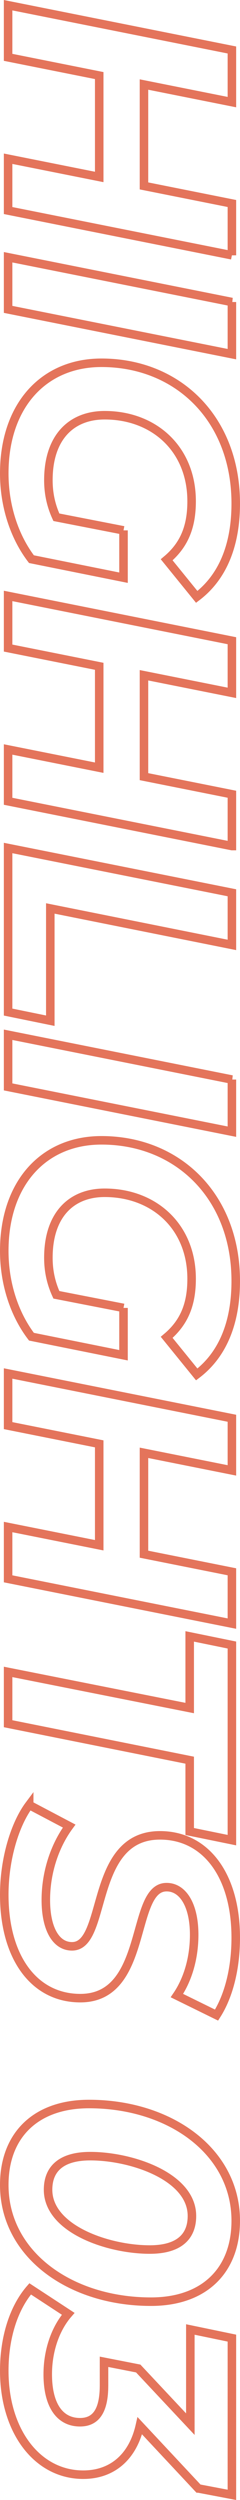
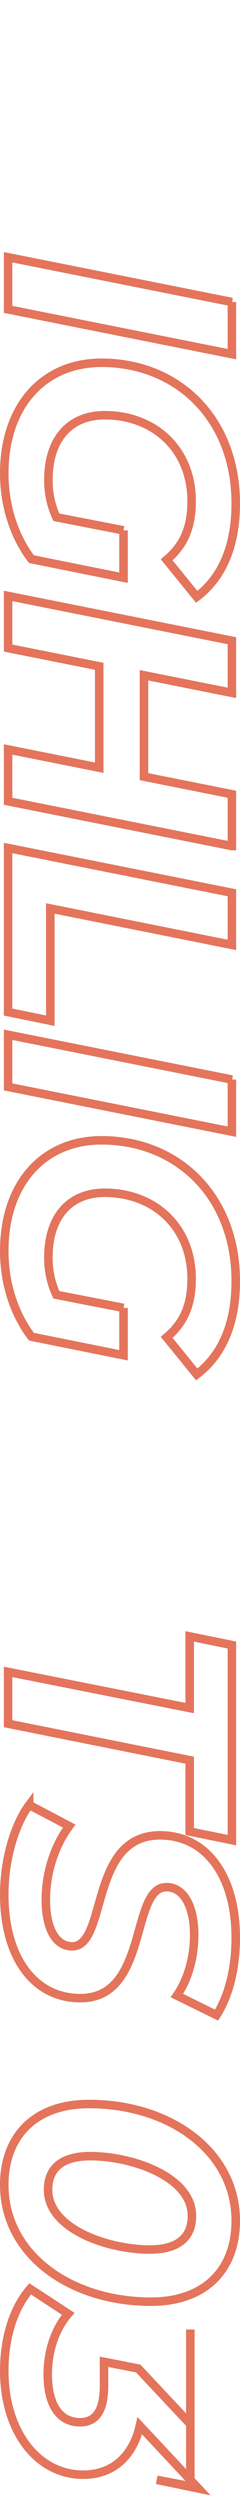
<svg xmlns="http://www.w3.org/2000/svg" id="_レイヤー_2" data-name="レイヤー 2" viewBox="0 0 112.6 1172.44">
  <defs>
    <style>
      .cls-1 {
        fill: none;
        stroke: #e4745b;
        stroke-miterlimit: 10;
        stroke-width: 4px;
      }
    </style>
  </defs>
  <g id="layer">
    <g>
-       <path class="cls-1" d="M108.8,119.73L3.8,98.74v-24.3l42.75,8.55v-47.55L3.8,26.89V2.44l105,21v24.45l-41.25-8.25v47.55l41.25,8.25v24.3Z" />
      <path class="cls-1" d="M108.8,141.64v24.45L3.8,145.09v-24.45l105,21Z" />
      <path class="cls-1" d="M57.95,248.73v22.2l-43.2-8.7c-8.1-10.65-12.75-25.05-12.75-40.2,0-31.8,18.45-51.9,45.6-51.9,35.85,0,63,26.25,63,66,0,20.1-6.45,34.8-18.3,43.8l-14.1-17.4c8.4-7.05,11.7-15.75,11.7-27.45,0-24.6-17.7-40.35-40.8-40.35-15.75,0-26.4,10.5-26.4,30.45,0,6.15,1.2,11.85,3.75,17.4l31.5,6.15Z" />
      <path class="cls-1" d="M108.8,396.78L3.8,375.78v-24.3l42.75,8.55v-47.55l-42.75-8.55v-24.45l105,21v24.45l-41.25-8.25v47.55l41.25,8.25v24.3Z" />
      <path class="cls-1" d="M108.8,418.69v24.45l-85.2-17.1v52.65l-19.8-4.05v-76.95l105,21Z" />
      <path class="cls-1" d="M108.8,506.28v24.45L3.8,509.73v-24.45l105,21Z" />
      <path class="cls-1" d="M57.95,613.38v22.2l-43.2-8.7c-8.1-10.65-12.75-25.05-12.75-40.2,0-31.8,18.45-51.9,45.6-51.9,35.85,0,63,26.25,63,66,0,20.1-6.45,34.8-18.3,43.8l-14.1-17.4c8.4-7.05,11.7-15.75,11.7-27.45,0-24.6-17.7-40.35-40.8-40.35-15.75,0-26.4,10.5-26.4,30.45,0,6.15,1.2,11.85,3.75,17.4l31.5,6.15Z" />
-       <path class="cls-1" d="M108.8,761.43l-105-21v-24.3l42.75,8.55v-47.55l-42.75-8.55v-24.45l105,21v24.45l-41.25-8.25v47.55l41.25,8.25v24.3Z" />
      <path class="cls-1" d="M89,801.03v-33.6l19.8,4.05v91.5l-19.8-4.05v-33.45l-85.2-17.1v-24.3l85.2,16.95Z" />
      <path class="cls-1" d="M13.7,846.48l18.75,9.9c-7.05,9.6-10.95,22.2-10.95,34.65,0,13.35,4.65,21.75,12.3,21.75,16.8,0,7.8-52.05,41.25-52.05,21.6,0,35.55,18.9,35.55,48,0,14.1-3.15,27.15-9,36.3l-18.6-9.15c5.4-7.95,8.1-18.15,8.1-28.5,0-14.1-5.4-22.35-12.9-22.35-17.25-.15-8.25,52.05-40.5,52.05-21.75,0-35.7-19.2-35.7-48.45,0-17.1,5.1-33.3,11.7-42.15Z" />
      <path class="cls-1" d="M41.75,986.73c37.95,0,68.85,22.2,68.85,54.75,0,23.25-14.7,37.95-39.75,37.95-37.95,0-68.85-22.2-68.85-54.75,0-23.25,14.7-37.95,39.75-37.95ZM70.25,1054.98c13.65,0,19.8-6,19.8-15.75,0-18.45-28.2-28.05-47.7-28.05-13.65,0-19.8,6-19.8,15.75,0,18.45,28.2,28.05,47.7,28.05Z" />
-       <path class="cls-1" d="M93.05,1167.02l-27.45-29.4c-3.3,14.55-12.9,22.95-26.55,22.95-21.45,0-37.05-20.25-37.05-48.75,0-15.45,4.35-29.4,12.15-38.4l17.85,11.7c-6,6.9-9.6,17.25-9.6,28.35,0,14.4,5.55,22.5,15.15,22.5,7.65,0,11.25-5.7,11.25-17.25v-11.1l16.05,3.15,24.45,26.1v-44.4l19.5,4.05v73.5l-15.75-3Z" />
+       <path class="cls-1" d="M93.05,1167.02l-27.45-29.4c-3.3,14.55-12.9,22.95-26.55,22.95-21.45,0-37.05-20.25-37.05-48.75,0-15.45,4.35-29.4,12.15-38.4l17.85,11.7c-6,6.9-9.6,17.25-9.6,28.35,0,14.4,5.55,22.5,15.15,22.5,7.65,0,11.25-5.7,11.25-17.25v-11.1l16.05,3.15,24.45,26.1v-44.4v73.5l-15.75-3Z" />
    </g>
  </g>
</svg>